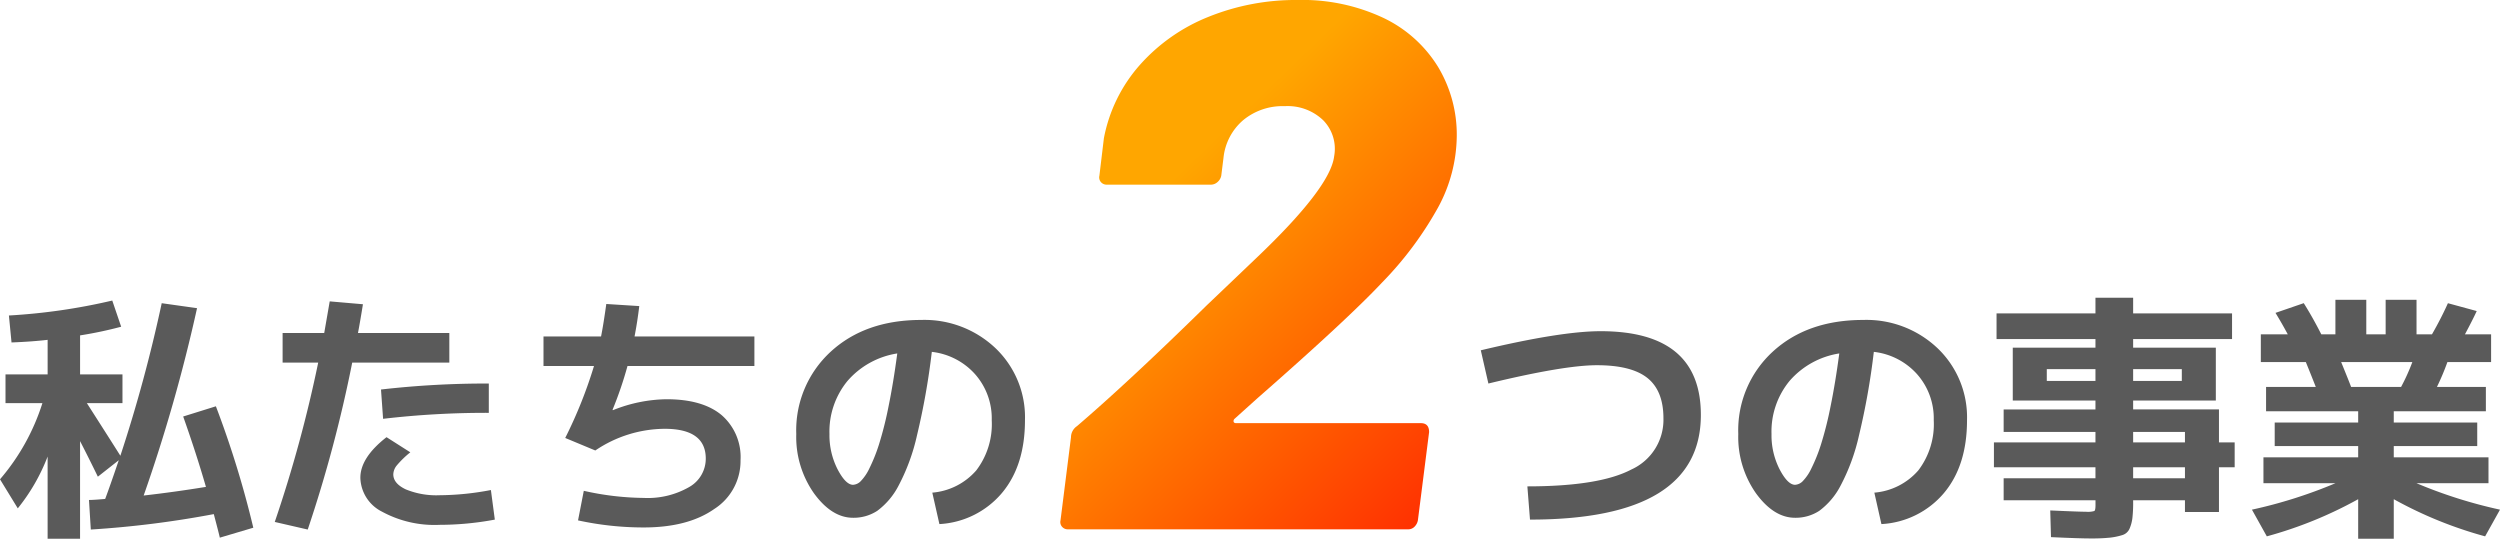
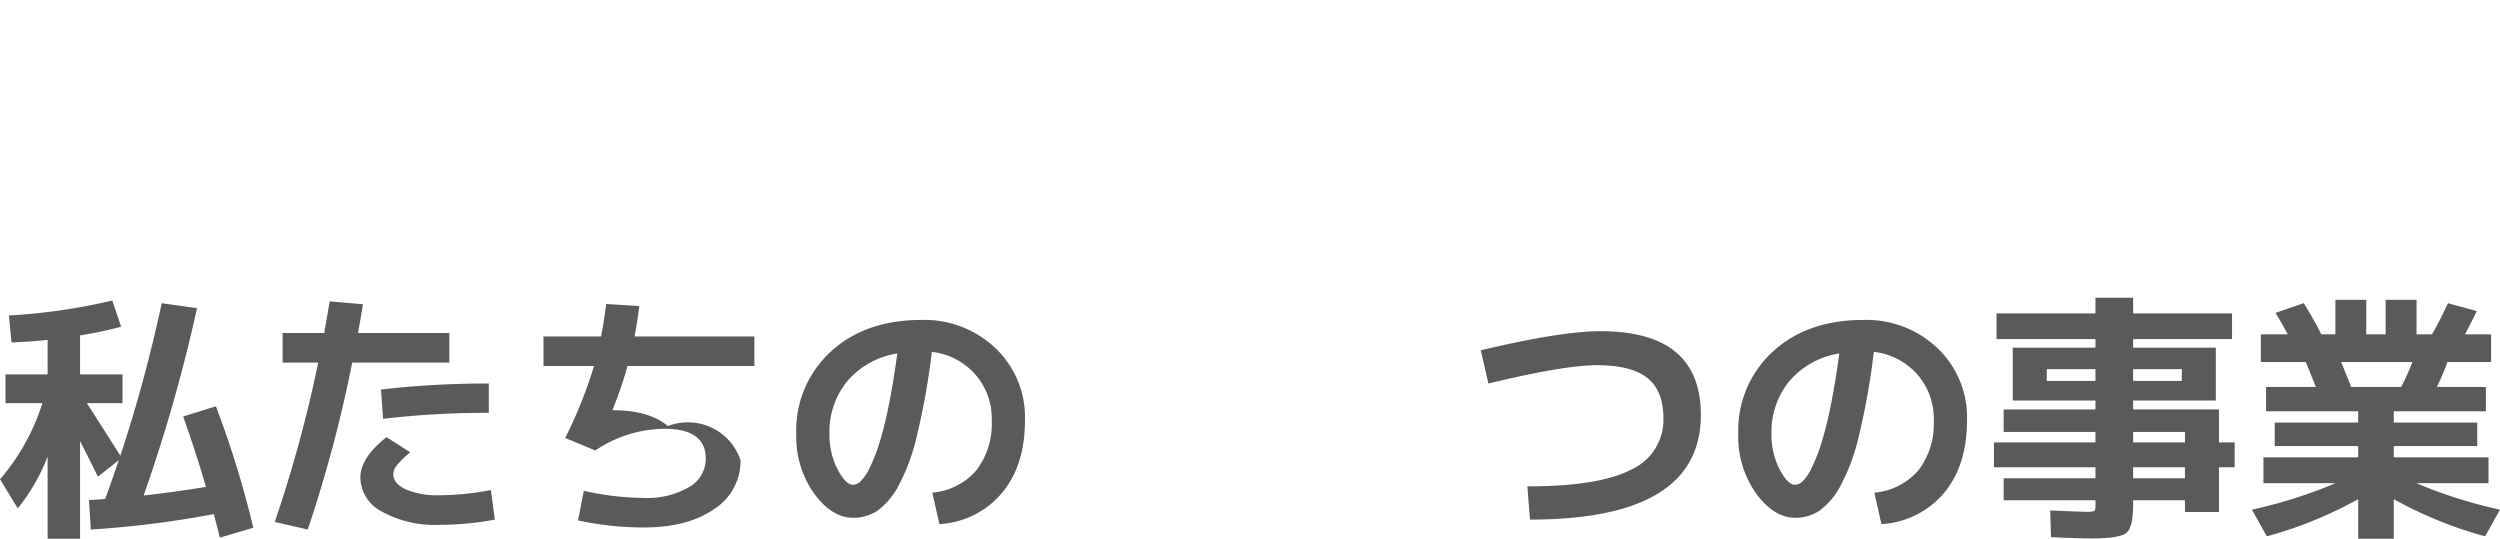
<svg xmlns="http://www.w3.org/2000/svg" width="334.391" height="72.055" viewBox="0 0 334.391 72.055">
  <defs>
    <linearGradient id="linear-gradient" x1="0.142" x2="0.866" y2="1" gradientUnits="objectBoundingBox">
      <stop offset="0" stop-color="#ffa600" />
      <stop offset="0.289" stop-color="#ffa600" />
      <stop offset="0.677" stop-color="#ff6800" />
      <stop offset="1" stop-color="#ff3301" />
    </linearGradient>
  </defs>
  <g id="fields-title" transform="translate(-595.699 -905.2)">
-     <path id="パス_1237" data-name="パス 1237" d="M-2.15-14.8a.416.416,0,0,0-.15.4q.05.2.35.2h24.7q1.1,0,1.1,1.2L22.35-1.2a1.625,1.625,0,0,1-.45.85,1.157,1.157,0,0,1-.85.35h-45.5a1,1,0,0,1-.8-.35.952.952,0,0,1-.2-.85l1.4-11.1a1.81,1.81,0,0,1,.8-1.5q7-6,17.4-16.2-.2.2,6.5-6.2,10-9.5,10.5-13.7A5.447,5.447,0,0,0,9.7-54.7a6.856,6.856,0,0,0-5.15-1.9,8.261,8.261,0,0,0-5.6,1.9,7.65,7.65,0,0,0-2.6,5l-.3,2.4a1.5,1.5,0,0,1-.5.85,1.331,1.331,0,0,1-.9.35h-13.9a1,1,0,0,1-.8-.35.952.952,0,0,1-.2-.85l.6-5a20.546,20.546,0,0,1,4.8-9.8,24.324,24.324,0,0,1,9.2-6.45A31.125,31.125,0,0,1,6.25-70.8a25.466,25.466,0,0,1,11.5,2.4,17.286,17.286,0,0,1,7.3,6.55,17.579,17.579,0,0,1,2.5,9.25,20.329,20.329,0,0,1-2.5,9.55A46.883,46.883,0,0,1,17.55-33Q12.95-28.1.85-17.5Z" transform="translate(763 976)" fill="url(#linear-gradient)" />
-     <path id="パス_1439" data-name="パス 1439" d="M-44.8-13.09l4.375-1.365A130.326,130.326,0,0,1-35.42,1.785l-4.48,1.33q-.1-.49-.805-3.15A133.083,133.083,0,0,1-57.155,2.03L-57.4-1.925q.385,0,1.1-.053t1.068-.087q.63-1.68,1.82-5.18l-2.8,2.205q-1.155-2.38-2.38-4.76V3.255h-4.34V-7.735a25.672,25.672,0,0,1-3.99,6.93L-69.3-4.69a29.027,29.027,0,0,0,5.67-10.185h-4.935v-3.85h5.635v-4.62q-2.1.245-4.83.35l-.35-3.605A80.282,80.282,0,0,0-54.285-28.6l1.19,3.5A52.4,52.4,0,0,1-58.59-23.94v5.215h5.67v3.85h-4.76q3.36,5.25,4.48,7.035a197.473,197.473,0,0,0,5.53-20.405l4.725.665a216.839,216.839,0,0,1-7.14,25.06q4.025-.455,8.33-1.155Q-43.05-8.155-44.8-13.09Zm40.88-.49a118.375,118.375,0,0,0-14.14.8l-.28-3.92a123.793,123.793,0,0,1,14.42-.8Zm.28,10.325L-3.115.7a40.132,40.132,0,0,1-7.385.7A14.678,14.678,0,0,1-18.217-.368,5.213,5.213,0,0,1-21.1-4.9q0-2.695,3.5-5.425L-14.42-8.3a12.637,12.637,0,0,0-1.82,1.768,1.989,1.989,0,0,0-.455,1.173q0,1.225,1.663,2.013a10.754,10.754,0,0,0,4.533.787A37.576,37.576,0,0,0-3.64-3.255ZM-31.5-20.3v-3.955h5.565q.49-2.8.735-4.235l4.445.385q-.42,2.59-.665,3.85H-9.2V-20.3H-22.19A179.608,179.608,0,0,1-28.14,2.03l-4.41-1.015A176.449,176.449,0,0,0-26.74-20.3Zm34.895.455V-23.8h7.7q.315-1.575.7-4.34l4.41.28q-.245,2.065-.63,4.06h16.03v3.955H14.63A50.074,50.074,0,0,1,12.635-14l.035.07a19.81,19.81,0,0,1,7.175-1.47q4.83,0,7.368,2.117A7.422,7.422,0,0,1,29.75-7.245,7.616,7.616,0,0,1,26.233-.718Q22.715,1.75,16.8,1.75A41.173,41.173,0,0,1,8.015.805l.77-3.955A37.862,37.862,0,0,0,16.8-2.2,11.125,11.125,0,0,0,22.855-3.64,4.357,4.357,0,0,0,25.1-7.455q0-3.99-5.5-3.99a16.709,16.709,0,0,0-9.275,2.9L6.3-10.22a60.468,60.468,0,0,0,3.85-9.625ZM55.4-2.905a8.749,8.749,0,0,0,5.88-2.975A10.19,10.19,0,0,0,63.35-12.6a8.918,8.918,0,0,0-2.222-6.143,9.129,9.129,0,0,0-5.793-2.993,95.1,95.1,0,0,1-1.978,11.148,26.946,26.946,0,0,1-2.52,6.843,9.757,9.757,0,0,1-2.8,3.273A5.78,5.78,0,0,1,44.8.455q-2.835,0-5.215-3.255a13.093,13.093,0,0,1-2.38-7.945,14.262,14.262,0,0,1,4.62-11.025Q46.445-26,53.9-26.005a13.8,13.8,0,0,1,9.957,3.78A12.765,12.765,0,0,1,67.795-12.6q0,6.09-3.1,9.765A11.765,11.765,0,0,1,56.35,1.3Zm-4.69-18.62a11.06,11.06,0,0,0-6.65,3.675,10.659,10.659,0,0,0-2.415,7.105A10.007,10.007,0,0,0,42.735-6.02Q43.82-3.955,44.8-3.955a1.552,1.552,0,0,0,1.015-.473A6.291,6.291,0,0,0,46.988-6.16a22.177,22.177,0,0,0,1.277-3.185,47.956,47.956,0,0,0,1.278-5.075Q50.19-17.57,50.715-21.525Z" transform="translate(665 974)" fill="#5a5a5a" />
+     <path id="パス_1439" data-name="パス 1439" d="M-44.8-13.09l4.375-1.365A130.326,130.326,0,0,1-35.42,1.785l-4.48,1.33q-.1-.49-.805-3.15A133.083,133.083,0,0,1-57.155,2.03L-57.4-1.925q.385,0,1.1-.053t1.068-.087q.63-1.68,1.82-5.18l-2.8,2.205q-1.155-2.38-2.38-4.76V3.255h-4.34V-7.735a25.672,25.672,0,0,1-3.99,6.93L-69.3-4.69a29.027,29.027,0,0,0,5.67-10.185h-4.935v-3.85h5.635v-4.62q-2.1.245-4.83.35l-.35-3.605A80.282,80.282,0,0,0-54.285-28.6l1.19,3.5A52.4,52.4,0,0,1-58.59-23.94v5.215h5.67v3.85h-4.76q3.36,5.25,4.48,7.035a197.473,197.473,0,0,0,5.53-20.405l4.725.665a216.839,216.839,0,0,1-7.14,25.06q4.025-.455,8.33-1.155Q-43.05-8.155-44.8-13.09Zm40.88-.49a118.375,118.375,0,0,0-14.14.8l-.28-3.92a123.793,123.793,0,0,1,14.42-.8Zm.28,10.325L-3.115.7a40.132,40.132,0,0,1-7.385.7A14.678,14.678,0,0,1-18.217-.368,5.213,5.213,0,0,1-21.1-4.9q0-2.695,3.5-5.425L-14.42-8.3a12.637,12.637,0,0,0-1.82,1.768,1.989,1.989,0,0,0-.455,1.173q0,1.225,1.663,2.013a10.754,10.754,0,0,0,4.533.787A37.576,37.576,0,0,0-3.64-3.255ZM-31.5-20.3v-3.955h5.565q.49-2.8.735-4.235l4.445.385q-.42,2.59-.665,3.85H-9.2V-20.3H-22.19A179.608,179.608,0,0,1-28.14,2.03l-4.41-1.015A176.449,176.449,0,0,0-26.74-20.3Zm34.895.455V-23.8h7.7q.315-1.575.7-4.34l4.41.28q-.245,2.065-.63,4.06h16.03v3.955H14.63A50.074,50.074,0,0,1,12.635-14l.035.07q4.83,0,7.368,2.117A7.422,7.422,0,0,1,29.75-7.245,7.616,7.616,0,0,1,26.233-.718Q22.715,1.75,16.8,1.75A41.173,41.173,0,0,1,8.015.805l.77-3.955A37.862,37.862,0,0,0,16.8-2.2,11.125,11.125,0,0,0,22.855-3.64,4.357,4.357,0,0,0,25.1-7.455q0-3.99-5.5-3.99a16.709,16.709,0,0,0-9.275,2.9L6.3-10.22a60.468,60.468,0,0,0,3.85-9.625ZM55.4-2.905a8.749,8.749,0,0,0,5.88-2.975A10.19,10.19,0,0,0,63.35-12.6a8.918,8.918,0,0,0-2.222-6.143,9.129,9.129,0,0,0-5.793-2.993,95.1,95.1,0,0,1-1.978,11.148,26.946,26.946,0,0,1-2.52,6.843,9.757,9.757,0,0,1-2.8,3.273A5.78,5.78,0,0,1,44.8.455q-2.835,0-5.215-3.255a13.093,13.093,0,0,1-2.38-7.945,14.262,14.262,0,0,1,4.62-11.025Q46.445-26,53.9-26.005a13.8,13.8,0,0,1,9.957,3.78A12.765,12.765,0,0,1,67.795-12.6q0,6.09-3.1,9.765A11.765,11.765,0,0,1,56.35,1.3Zm-4.69-18.62a11.06,11.06,0,0,0-6.65,3.675,10.659,10.659,0,0,0-2.415,7.105A10.007,10.007,0,0,0,42.735-6.02Q43.82-3.955,44.8-3.955a1.552,1.552,0,0,0,1.015-.473A6.291,6.291,0,0,0,46.988-6.16a22.177,22.177,0,0,0,1.277-3.185,47.956,47.956,0,0,0,1.278-5.075Q50.19-17.57,50.715-21.525Z" transform="translate(665 974)" fill="#5a5a5a" />
    <path id="パス_1438" data-name="パス 1438" d="M-66.22-17.5l-1.015-4.445q10.71-2.555,16.03-2.555Q-37.8-24.5-37.8-13.3q0,14-22.855,14l-.35-4.445q9.625,0,13.913-2.258a7.3,7.3,0,0,0,4.287-6.842q0-3.675-2.135-5.39t-6.755-1.715Q-56.105-19.95-66.22-17.5ZM-14.595-2.905A8.749,8.749,0,0,0-8.715-5.88,10.19,10.19,0,0,0-6.65-12.6a8.918,8.918,0,0,0-2.223-6.143,9.129,9.129,0,0,0-5.792-2.993,95.1,95.1,0,0,1-1.978,11.148,26.946,26.946,0,0,1-2.52,6.843,9.757,9.757,0,0,1-2.8,3.273A5.78,5.78,0,0,1-25.2.455q-2.835,0-5.215-3.255a13.093,13.093,0,0,1-2.38-7.945,14.262,14.262,0,0,1,4.62-11.025Q-23.555-26-16.1-26.005a13.8,13.8,0,0,1,9.957,3.78A12.765,12.765,0,0,1-2.2-12.6q0,6.09-3.1,9.765A11.765,11.765,0,0,1-13.65,1.3Zm-4.69-18.62a11.06,11.06,0,0,0-6.65,3.675,10.659,10.659,0,0,0-2.415,7.105A10.007,10.007,0,0,0-27.265-6.02Q-26.18-3.955-25.2-3.955a1.552,1.552,0,0,0,1.015-.473A6.291,6.291,0,0,0-23.012-6.16a22.177,22.177,0,0,0,1.277-3.185,47.955,47.955,0,0,0,1.278-5.075Q-19.81-17.57-19.285-21.525ZM20.02-9.625h6.93v-1.4H20.02Zm0,4.795h6.93V-6.3H20.02Zm0-13.02h6.51v-1.575H20.02Zm-11.55,0h6.51v-1.575H8.47ZM33.6-9.625V-6.3H31.5V-.315H26.95V-1.89H20.02v.14a18.294,18.294,0,0,1-.1,2.257,5.153,5.153,0,0,1-.385,1.418,1.538,1.538,0,0,1-1,.858,8.7,8.7,0,0,1-1.628.332,24.606,24.606,0,0,1-2.625.105q-1.47,0-5.25-.175l-.1-3.57q3.92.175,4.795.175a3.033,3.033,0,0,0,1.1-.1q.158-.1.158-.77V-1.89H2.7V-4.83H14.98V-6.3H1.4V-9.625H14.98v-1.4H2.7v-3.01H14.98v-1.19H3.92V-22.3H14.98V-23.45H1.75v-3.43H14.98v-2.1h5.04v2.1H33.25v3.43H20.02V-22.3H31.08v7.07H20.02v1.19H31.5v4.41Zm22.26-7.42a26.739,26.739,0,0,0,1.505-3.325h-9.52q1.085,2.66,1.33,3.325ZM67.55-7.63v3.465H57.925A63.414,63.414,0,0,0,69.09-.63L67.1,2.94A54.882,54.882,0,0,1,54.88-2.03V3.255H50.12V-2.03A54.882,54.882,0,0,1,37.9,2.94L35.91-.63A63.414,63.414,0,0,0,47.075-4.165H37.45V-7.63H50.12V-9.135H38.955v-3.15H50.12V-13.79H37.8v-3.255h6.65q-.56-1.435-1.33-3.325H37.1v-3.71h3.605q-.805-1.5-1.645-2.87l3.78-1.3q1.19,1.89,2.345,4.165h1.89V-28.7h4.13v4.62h2.59V-28.7h4.13v4.62H59.99q1.225-2.135,2.135-4.165l3.85,1.05Q65.52-26.18,64.4-24.08h3.5v3.71H62.055a33.063,33.063,0,0,1-1.4,3.325H67.2v3.255H54.88v1.505H66.045v3.15H54.88V-7.63Z" transform="translate(861 974)" fill="#5a5a5a" />
  </g>
</svg>